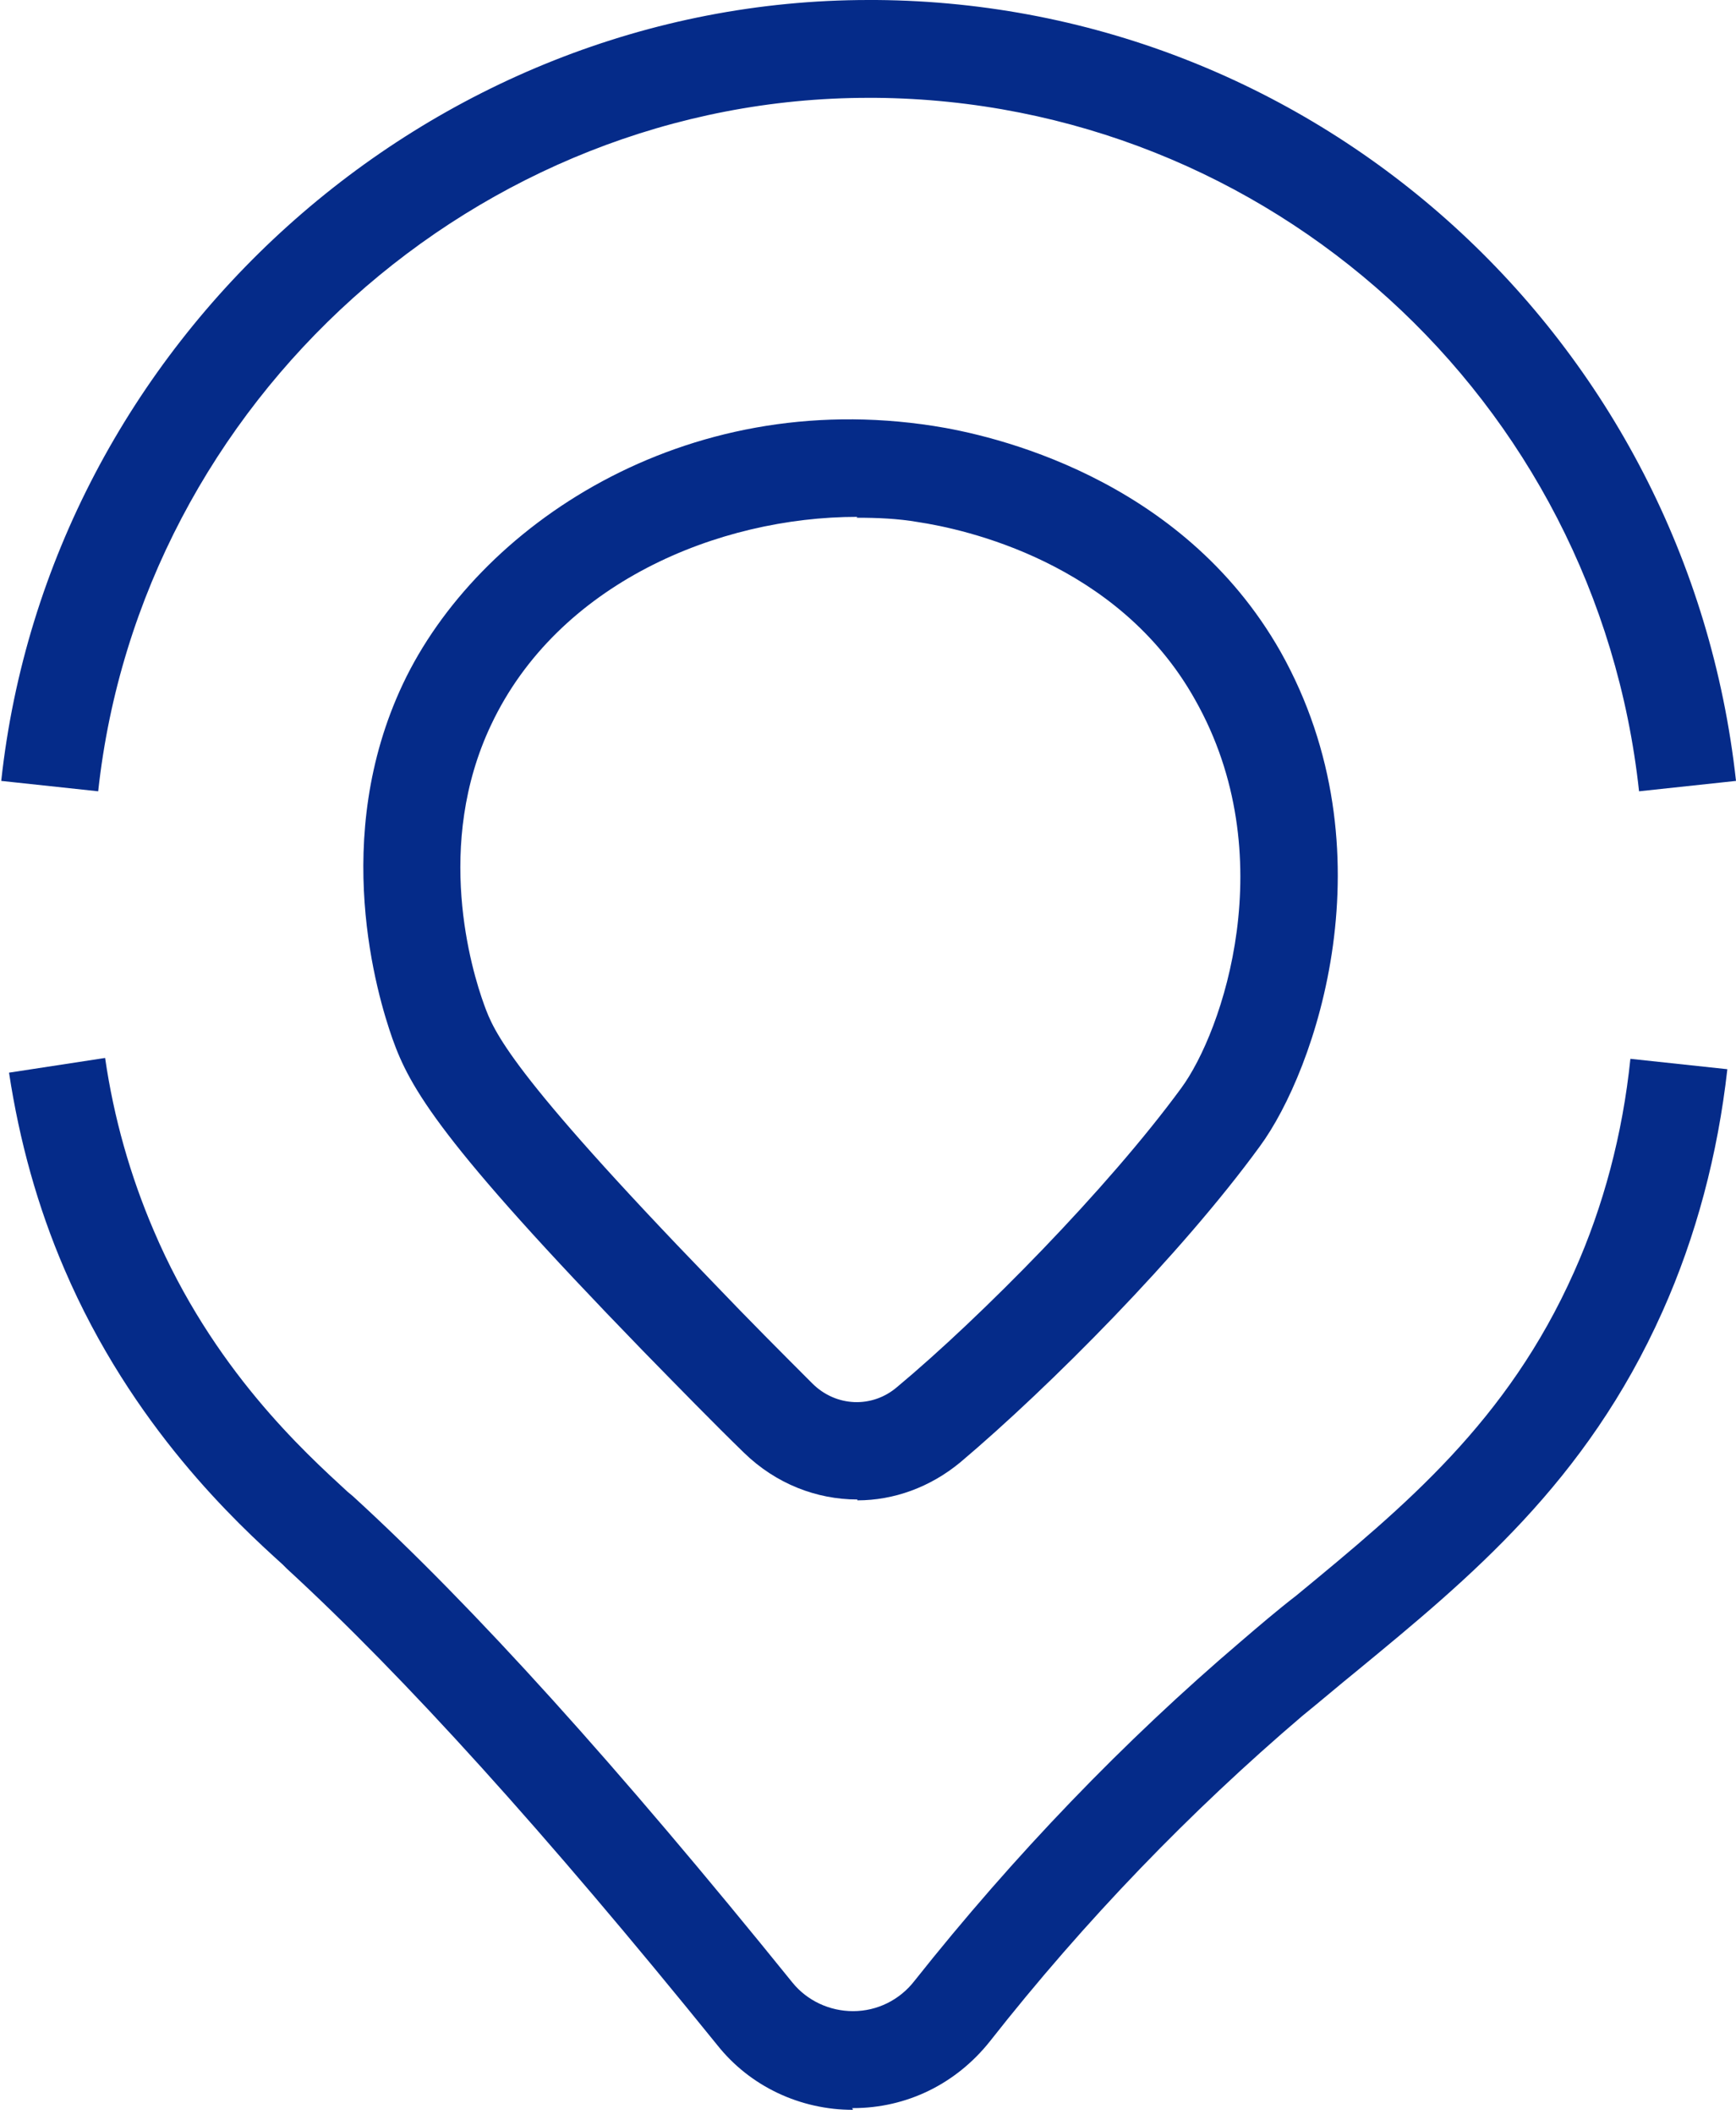
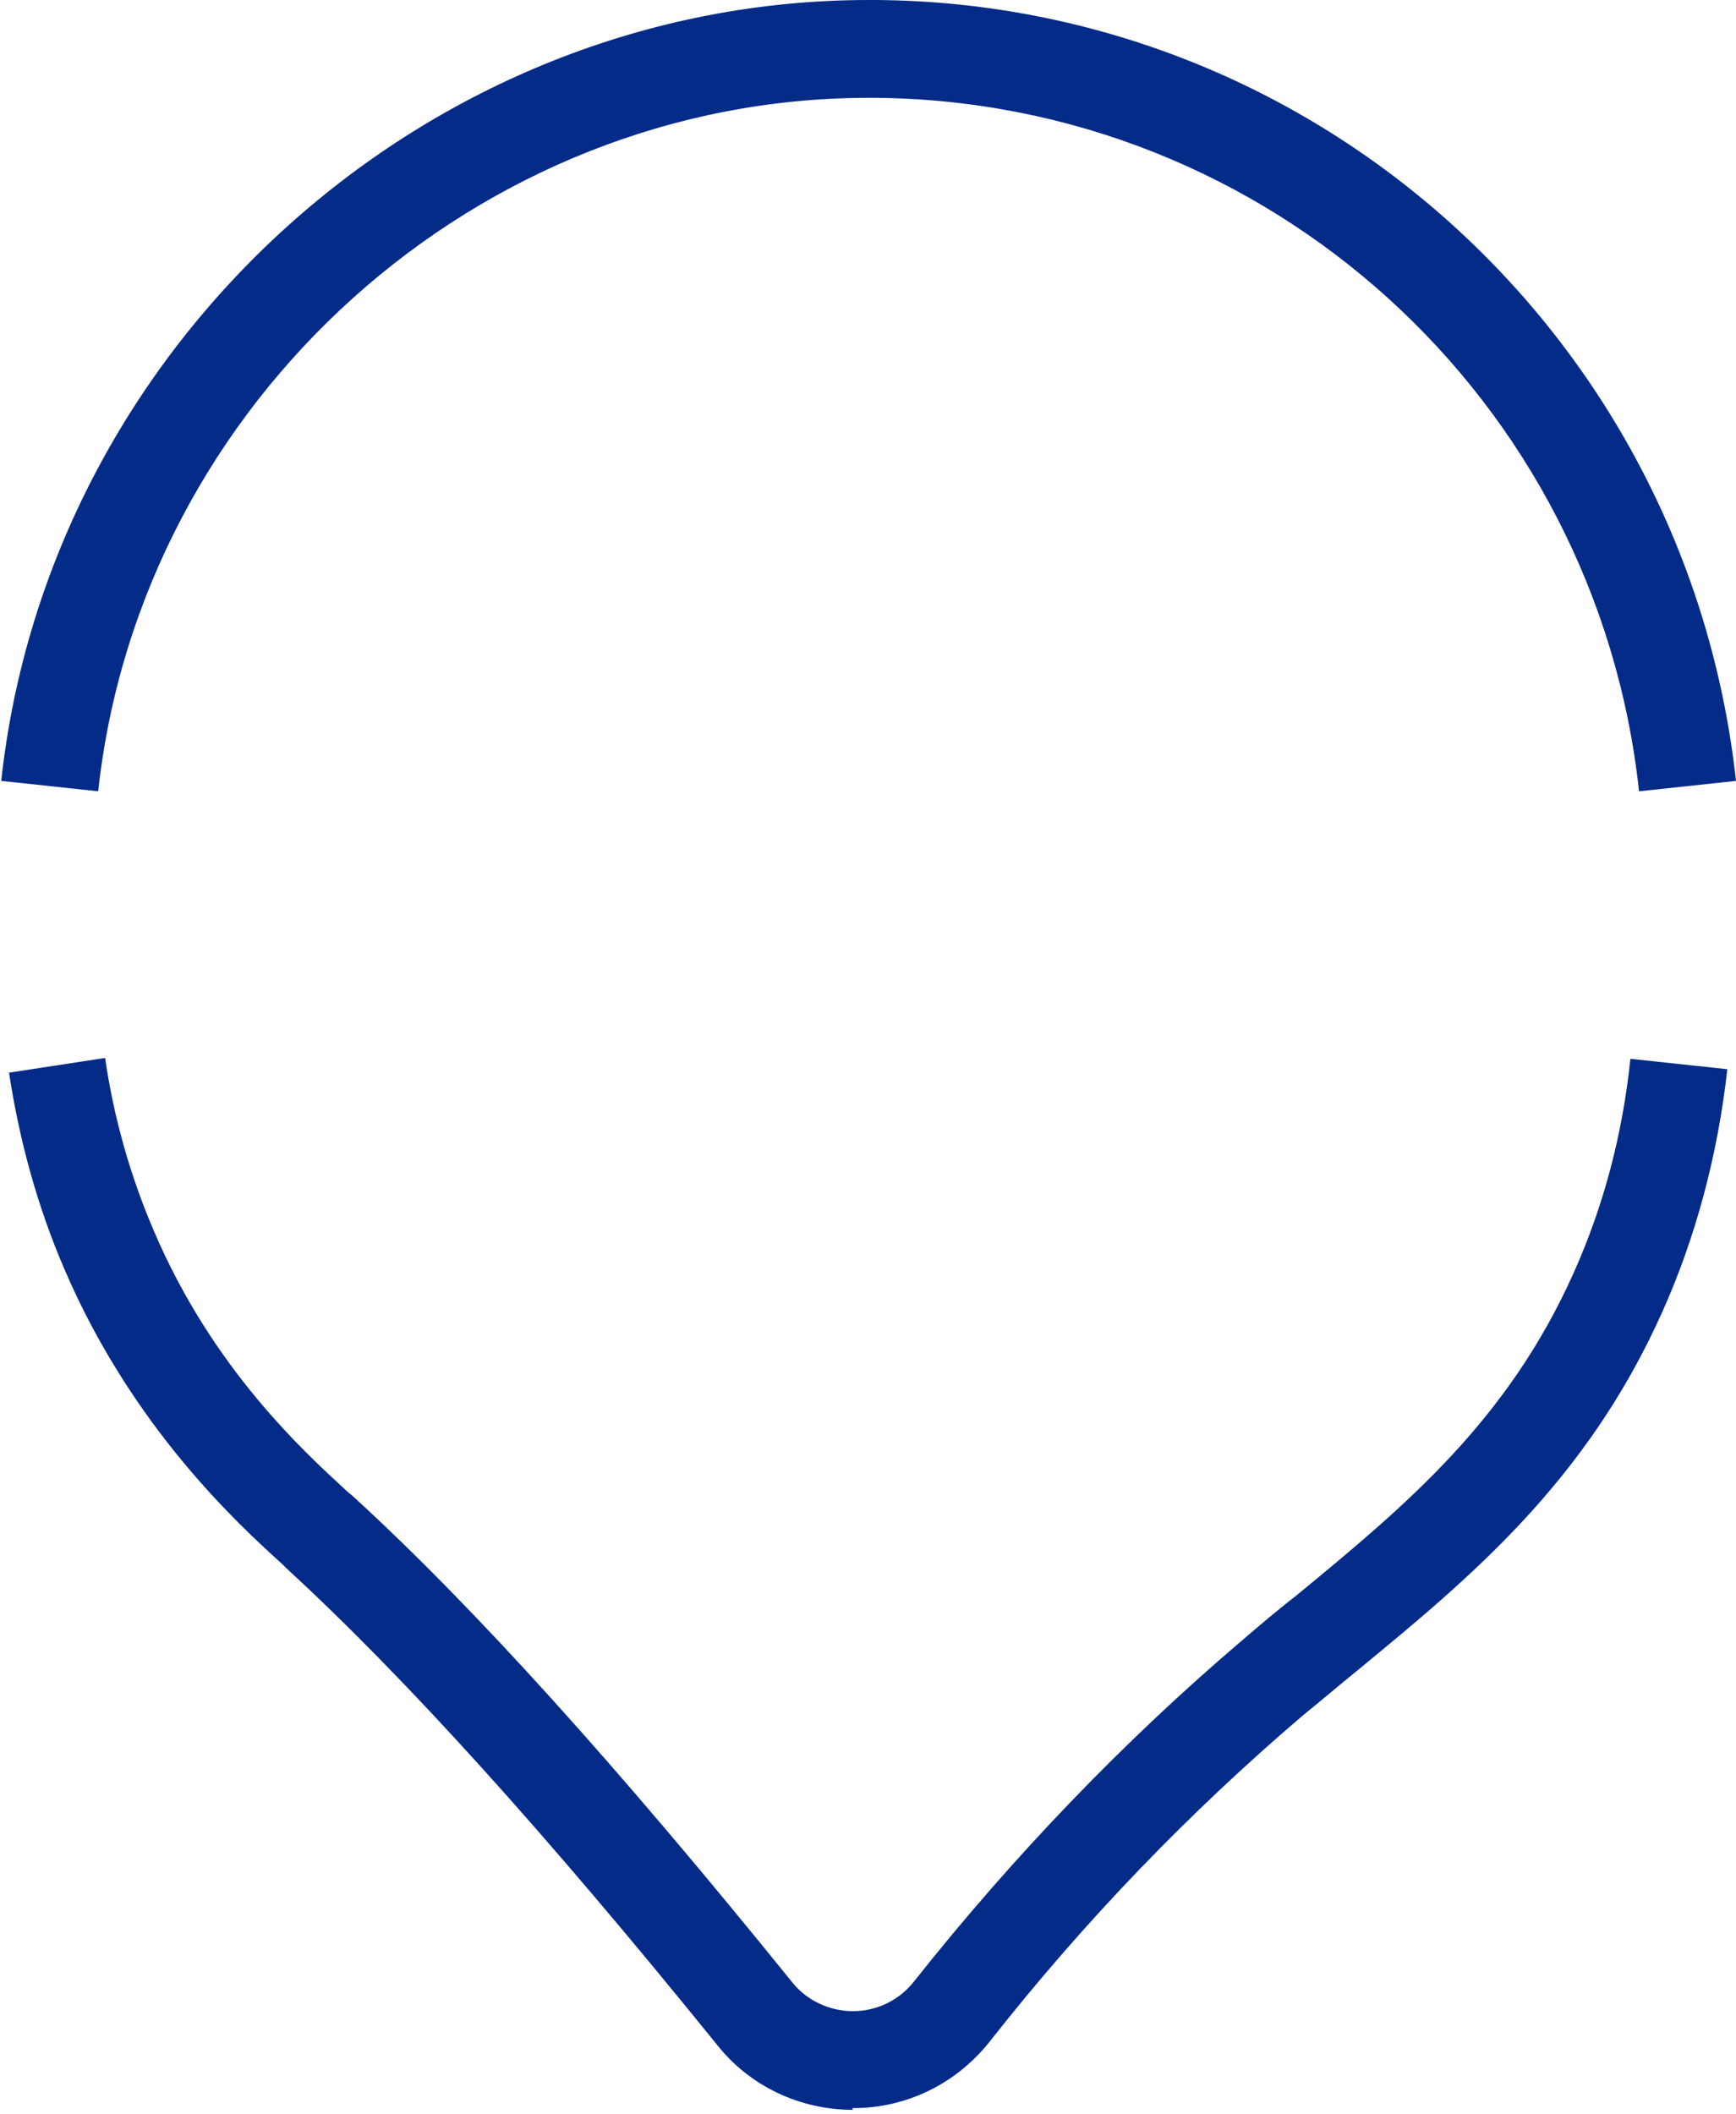
<svg xmlns="http://www.w3.org/2000/svg" width="124" height="151" viewBox="0 0 124 151" fill="none">
  <path d="M7.013 56.515L0.088 55.773C3.488 24.424 30.633 0 62.044 0C62.229 0 62.415 0 62.6 0C94.197 0.247 120.537 24.238 124 55.773L117.075 56.515C114.045 28.505 90.61 7.234 62.538 6.987C62.353 6.987 62.229 6.987 62.044 6.987C34.157 6.987 10.043 28.628 7.013 56.515Z" fill="#052B89" />
  <path d="M60.931 150.686C57.16 150.686 53.573 149.016 51.224 146.048C38.919 130.837 28.902 119.769 20.493 112.04L20.184 111.731C16.969 108.825 9.425 101.9 4.602 90.646C2.685 86.194 1.387 81.495 0.645 76.61L7.508 75.559C8.126 79.826 9.301 83.968 10.971 87.864C15.175 97.757 21.73 103.693 24.821 106.537L25.192 106.846C33.849 114.761 44.113 126.138 56.603 141.596C57.654 142.895 59.262 143.637 60.931 143.637C62.663 143.637 64.27 142.833 65.322 141.472C72.432 132.507 80.285 124.345 88.632 117.234C89.931 116.121 91.229 115.008 92.59 113.957C100.319 107.588 107.677 101.529 112.438 90.832C114.54 86.132 115.901 81 116.457 75.621L123.382 76.363C122.702 82.422 121.156 88.296 118.745 93.676C113.304 105.857 104.956 112.72 96.918 119.336C95.62 120.388 94.321 121.5 93.022 122.552C85.046 129.353 77.503 137.144 70.701 145.801C68.29 148.831 64.765 150.562 60.931 150.562C60.931 150.562 60.931 150.562 60.87 150.562L60.931 150.686Z" fill="#052B89" />
-   <path d="M61.241 107.094C58.335 107.094 55.429 105.981 53.141 103.755C50.977 101.653 48.565 99.179 45.906 96.459C31.376 81.495 29.273 77.662 28.037 74.199C26.924 71.046 23.585 59.854 28.779 48.848C34.096 37.594 48.812 27.639 66.682 30.421C70.701 31.04 84.366 34.008 91.477 46.56C99.453 60.781 93.95 76.487 89.993 81.866C84.366 89.595 74.968 99.055 68.599 104.435C66.435 106.228 63.838 107.156 61.241 107.156V107.094ZM61.241 36.914C51.286 36.914 39.847 41.675 35.086 51.754C31.005 60.349 33.664 69.252 34.591 71.787C35.271 73.642 36.322 76.487 50.915 91.574C53.512 94.294 55.923 96.706 58.026 98.808C59.695 100.478 62.292 100.601 64.085 99.056C70.021 94.109 79.111 84.896 84.366 77.723C87.334 73.704 91.662 61.09 85.356 49.961C79.853 40.129 68.846 37.78 65.569 37.285C64.147 37.038 62.663 36.976 61.179 36.976L61.241 36.914Z" fill="#052B89" />
</svg>